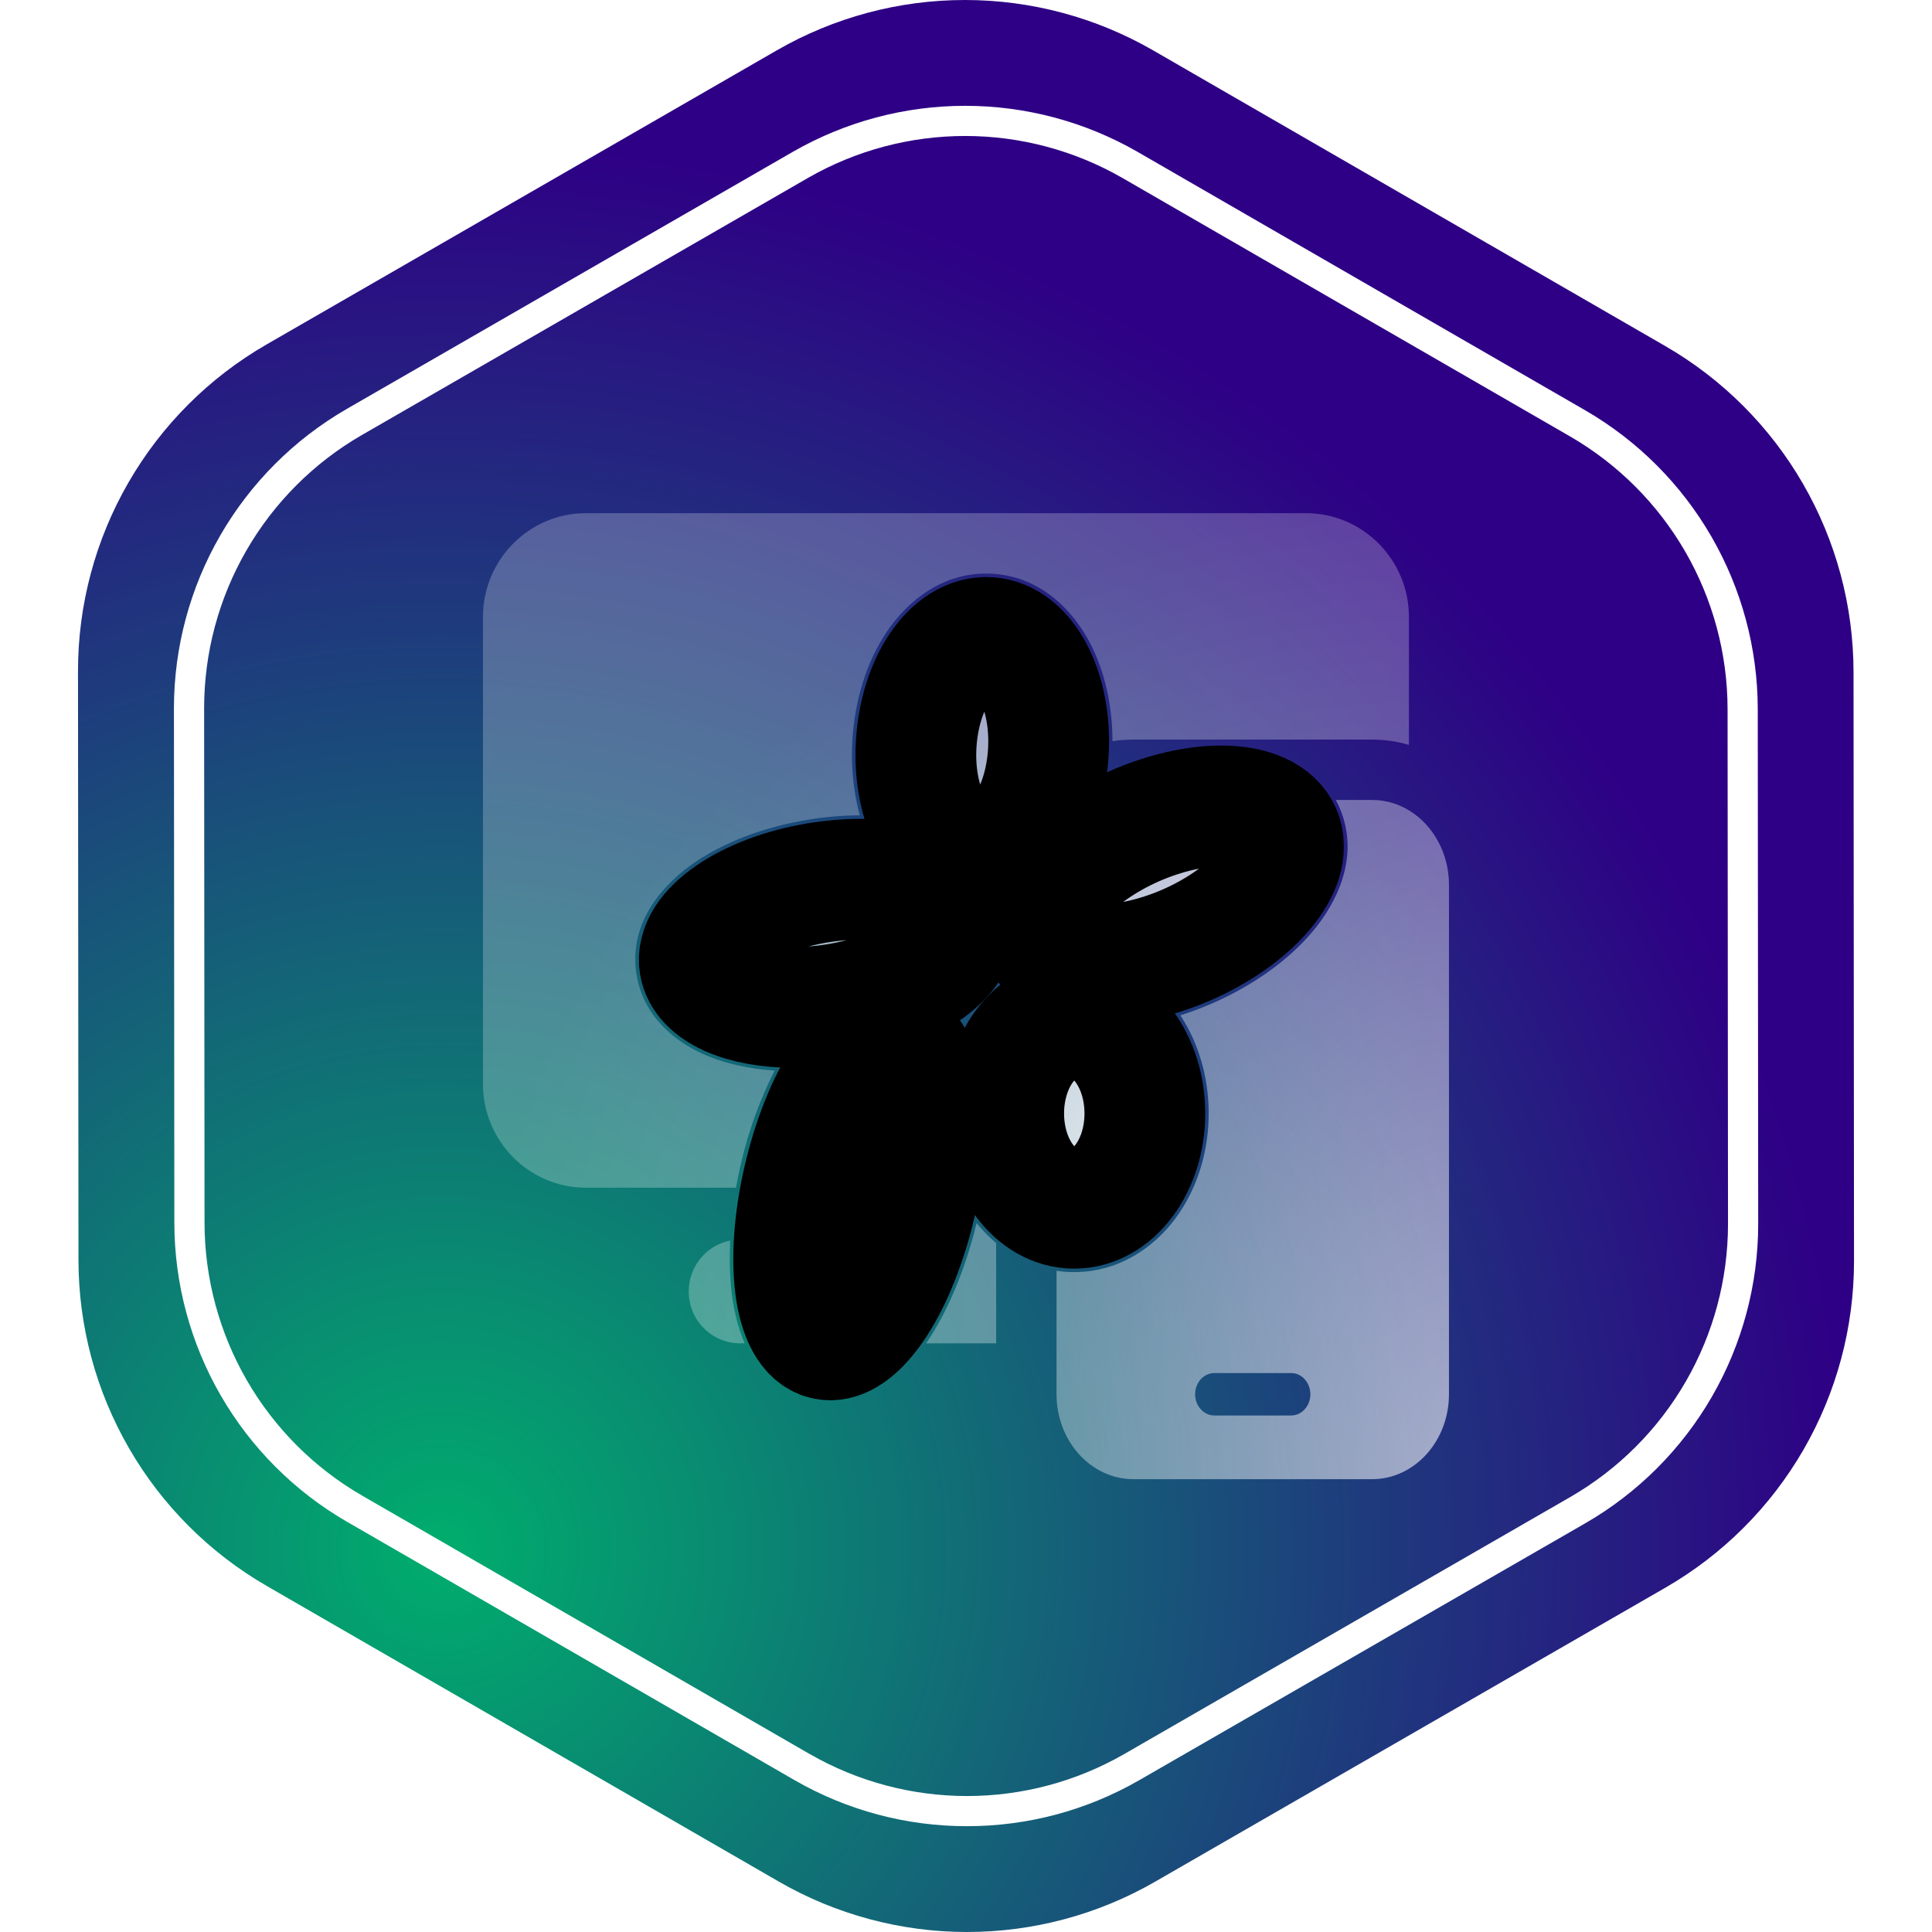
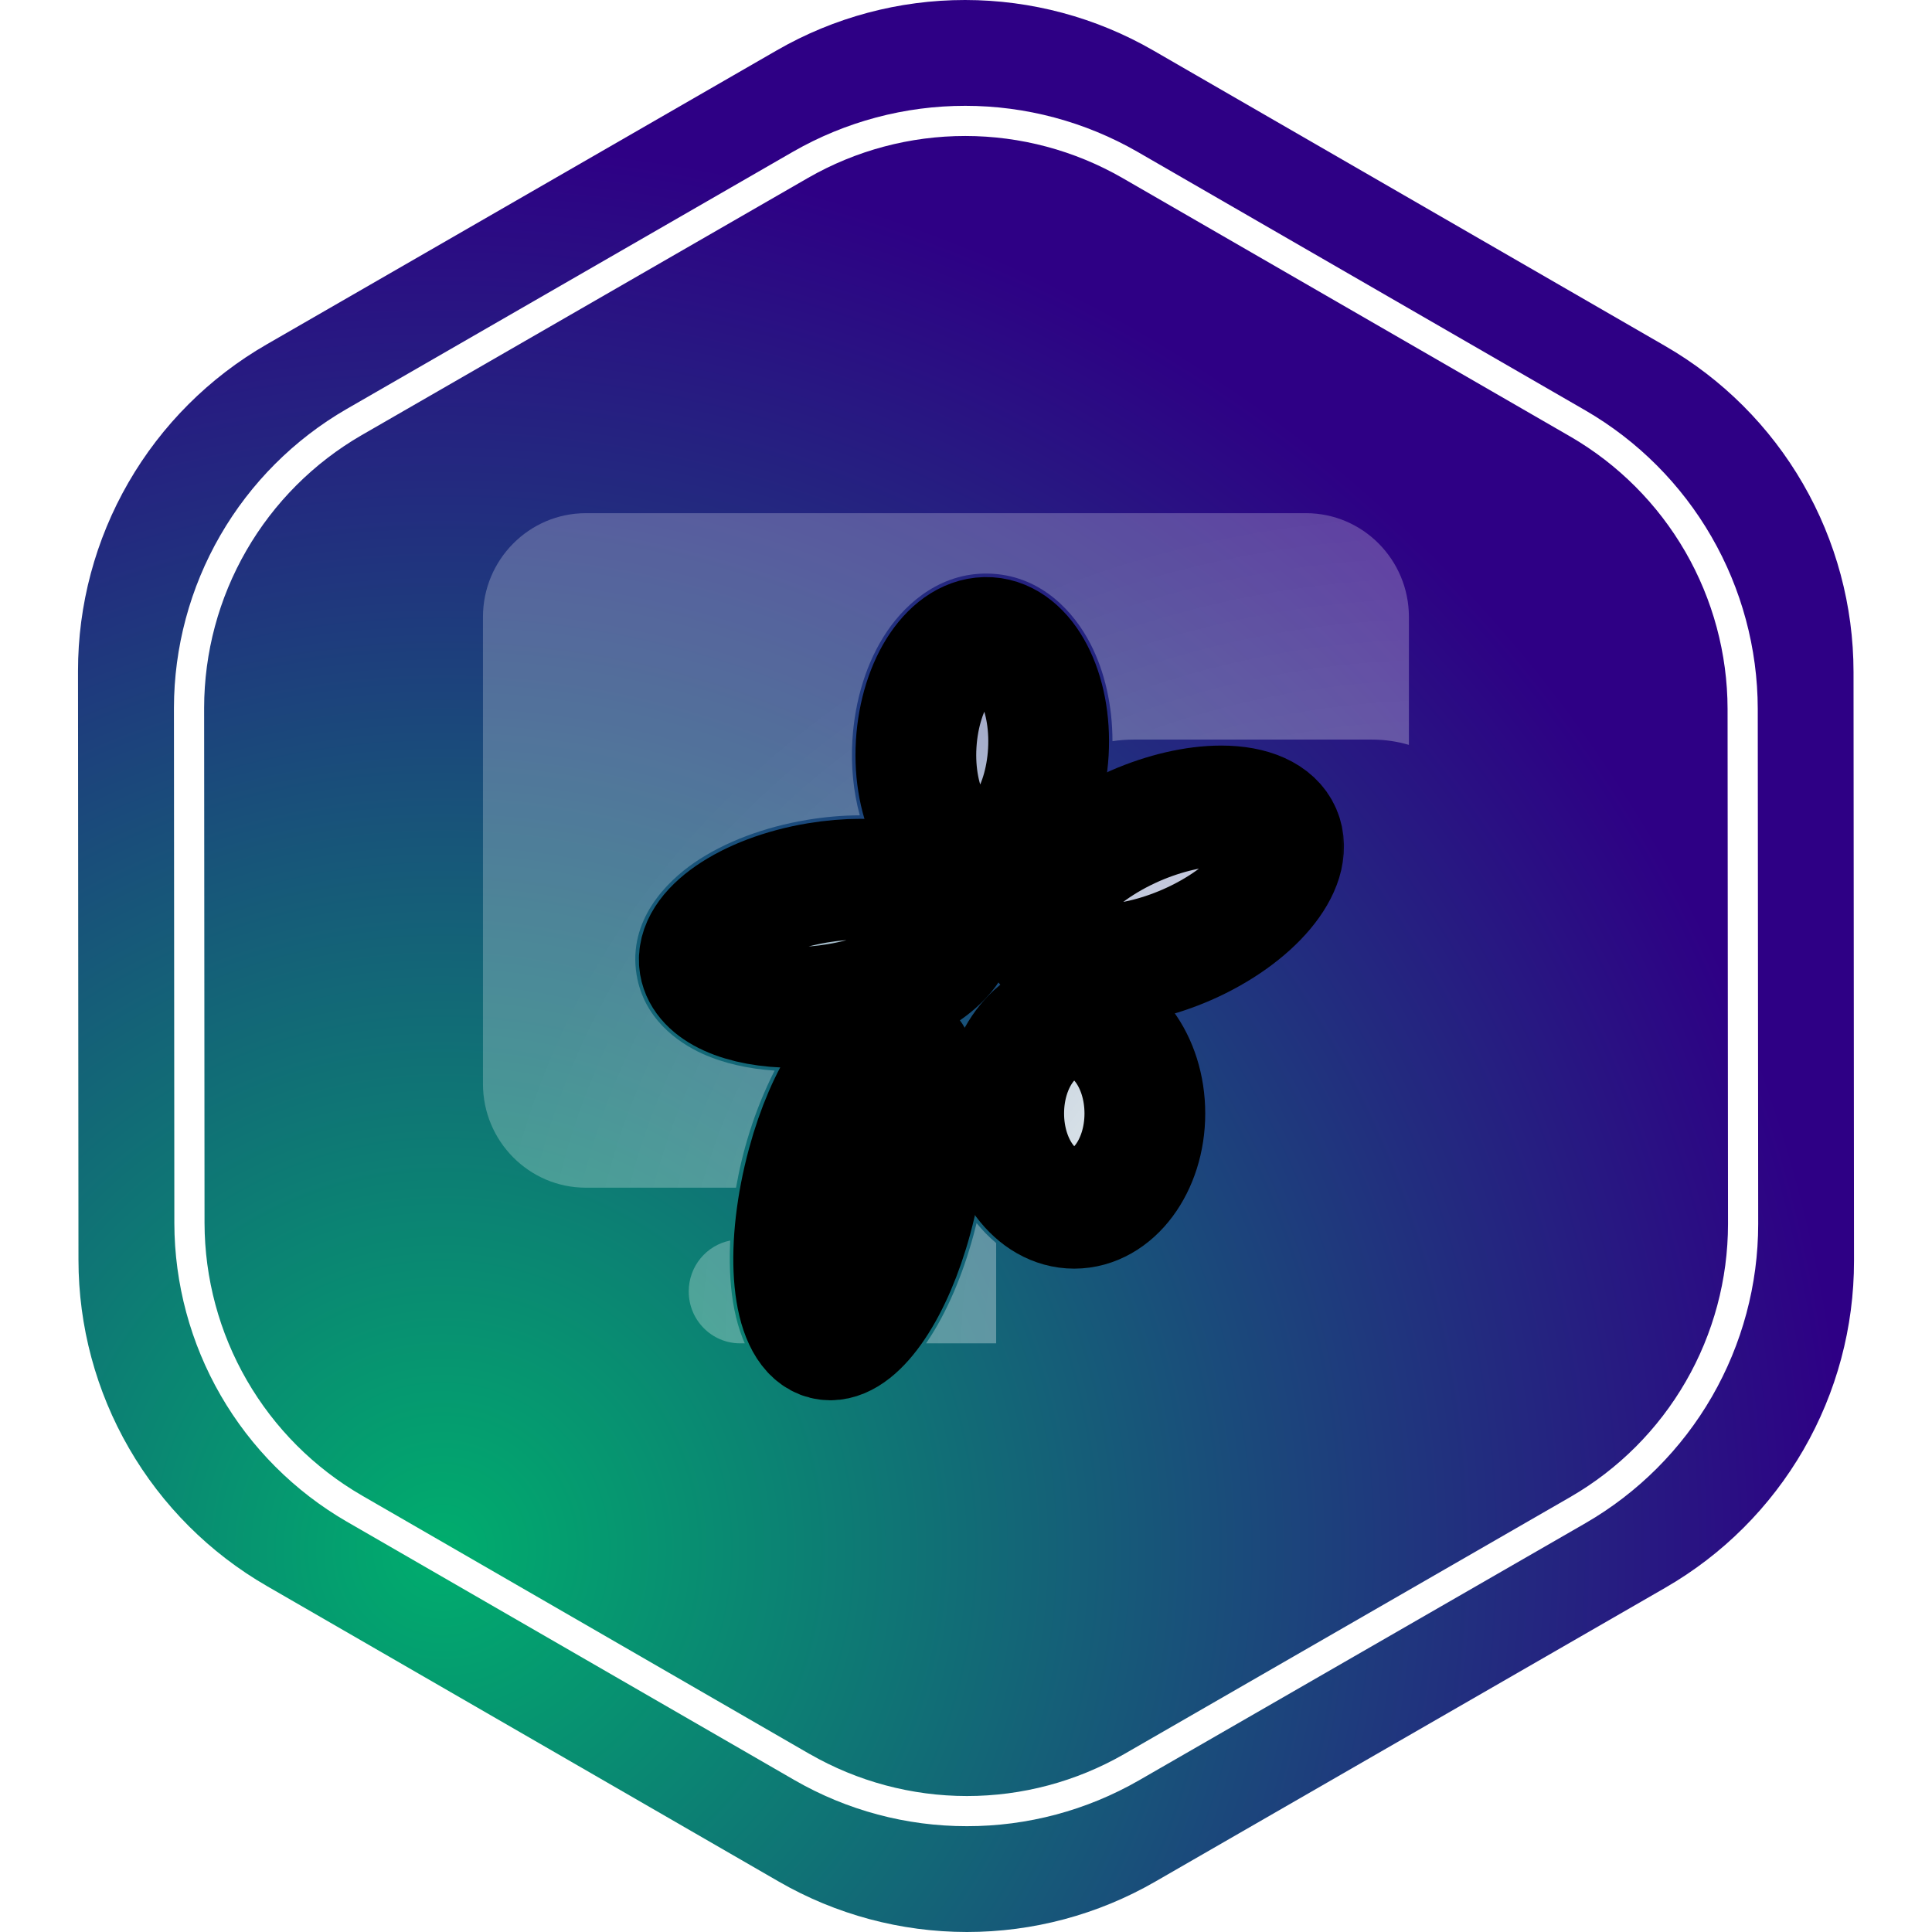
<svg xmlns="http://www.w3.org/2000/svg" width="128" height="128" viewBox="0 0 128 128" fill="none">
  <path d="M51.59 124.656L17.679 105.078C13.887 102.889 10.737 99.74 8.547 95.949C6.356 92.158 5.201 87.857 5.199 83.478L5.168 44.462C5.165 40.074 6.318 35.762 8.513 31.962C10.708 28.162 13.865 25.007 17.668 22.817L51.468 3.334C55.261 1.148 59.562 -0.002 63.94 2.00668e-06C68.318 0.002 72.619 1.155 76.41 3.344L110.321 22.923C114.113 25.112 117.263 28.26 119.453 32.052C121.644 35.843 122.798 40.144 122.801 44.523L122.833 83.544C122.836 87.932 121.682 92.244 119.487 96.044C117.293 99.844 114.135 102.999 110.333 105.19L76.532 124.666C72.739 126.852 68.438 128.001 64.06 128C59.682 127.998 55.381 126.845 51.59 124.656Z" fill="url(#paint0_radial_2445_749)" />
  <g style="mix-blend-mode:overlay" filter="url(#filter0_d_2445_749)">
    <path d="M64.063 120.989C60.055 120.994 56.116 119.942 52.643 117.94L22.971 100.81C19.505 98.802 16.627 95.92 14.623 92.451C12.619 88.983 11.56 85.049 11.551 81.043L11.524 46.901C11.529 42.888 12.587 38.947 14.594 35.472C16.601 31.997 19.486 29.11 22.96 27.101L52.541 10.051C56.015 8.058 59.95 7.009 63.955 7.011C67.959 7.012 71.894 8.064 75.365 10.06L105.037 27.191C108.503 29.2 111.382 32.082 113.385 35.55C115.389 39.018 116.448 42.952 116.456 46.957L116.485 81.099C116.483 85.114 115.425 89.058 113.418 92.535C111.41 96.012 108.524 98.9 105.048 100.91L75.466 117.949C71.999 119.944 68.067 120.993 64.066 120.989M53.646 116.209C56.814 118.031 60.404 118.99 64.058 118.992C67.712 118.993 71.302 118.037 74.471 116.217L104.05 99.174C107.221 97.34 109.854 94.705 111.685 91.533C113.517 88.362 114.482 84.764 114.485 81.101L114.456 46.958C114.448 43.304 113.482 39.715 111.654 36.55C109.825 33.386 107.199 30.756 104.037 28.923L74.365 11.792C71.198 9.97 67.608 9.011 63.954 9.009C60.3 9.008 56.709 9.964 53.54 11.783L23.958 28.831C20.788 30.664 18.156 33.298 16.325 36.469C14.493 39.641 13.528 43.237 13.524 46.899L13.551 81.042C13.56 84.697 14.526 88.286 16.355 91.45C18.183 94.615 20.809 97.245 23.971 99.077L53.643 116.21L53.646 116.209Z" fill="white" />
  </g>
  <g style="mix-blend-mode:plus-lighter">
    <path d="M31.998 40.875C31.998 37.083 35.055 34 38.814 34H86.528C90.287 34 93.344 37.083 93.344 40.875V49.351C92.572 49.123 91.754 49 90.907 49H75.089C74.614 49 74.151 49.037 73.704 49.107C73.703 46.788 73.211 44.519 72.228 42.625C71.157 40.563 69.055 38.222 65.779 38.014L65.761 38.013C62.476 37.818 60.1 39.871 58.779 41.816C57.41 43.831 56.632 46.4 56.473 49.042L56.473 49.045C56.371 50.748 56.535 52.448 56.963 54.017C55.808 54.022 54.634 54.126 53.472 54.318L53.47 54.319C50.659 54.787 47.995 55.775 45.963 57.181C44.233 58.379 41.573 60.924 42.177 64.59L42.178 64.593C42.649 67.438 44.838 69.04 46.539 69.813C47.975 70.465 49.623 70.816 51.319 70.931C49.944 73.645 49.175 76.334 48.765 78.688H38.814C35.055 78.688 31.998 75.605 31.998 71.812V40.875Z" fill="url(#paint1_radial_2445_749)" fill-opacity="0.4" />
    <path d="M65.998 82.355C65.515 81.951 65.082 81.504 64.702 81.034C64.638 81.297 64.57 81.561 64.498 81.824C63.779 84.48 62.733 86.945 61.456 88.849C61.422 88.899 61.388 88.95 61.353 89H65.998V82.355Z" fill="url(#paint2_radial_2445_749)" fill-opacity="0.4" />
    <path d="M49.216 88.696C49.256 88.795 49.298 88.897 49.344 89H49.039C47.154 89 45.63 87.464 45.63 85.562C45.63 83.889 46.81 82.499 48.377 82.189C48.329 83.225 48.349 84.111 48.396 84.796C48.487 86.1 48.723 87.46 49.216 88.696Z" fill="url(#paint3_radial_2445_749)" fill-opacity="0.4" />
-     <path fill-rule="evenodd" clip-rule="evenodd" d="M69.998 84.193C70.375 84.25 70.764 84.28 71.165 84.28C74.102 84.28 76.426 82.671 77.868 80.735C79.311 78.799 80.078 76.321 80.078 73.767C80.078 71.414 79.427 69.128 78.201 67.269C78.925 67.04 79.64 66.77 80.335 66.466L80.339 66.465C82.993 65.301 85.357 63.635 86.982 61.696C88.413 59.989 90.196 56.856 88.74 53.495C88.666 53.323 88.587 53.158 88.502 52.999H90.907C91.834 52.999 92.703 53.274 93.453 53.754C94.973 54.727 95.998 56.545 95.998 58.624V92.374C95.998 95.477 93.715 97.999 90.907 97.999H75.089C72.281 97.999 69.998 95.477 69.998 92.374V84.193ZM80.453 90.968H85.543C86.243 90.968 86.816 91.601 86.816 92.374C86.816 93.147 86.243 93.78 85.543 93.78H80.453C79.753 93.78 79.18 93.147 79.18 92.374C79.18 91.601 79.753 90.968 80.453 90.968Z" fill="url(#paint4_radial_2445_749)" fill-opacity="0.6" />
    <mask id="path-5-outside-1_2445_749" maskUnits="userSpaceOnUse" x="41.329" y="37.232" width="48" height="56" fill="black">
      <rect fill="white" x="41.329" y="37.232" width="48" height="56" />
      <path d="M65.514 42.237C63.069 42.092 60.944 45.248 60.699 49.298C60.459 53.327 62.234 56.731 64.645 56.875C64.699 56.88 64.757 56.88 64.811 56.88C67.181 56.88 69.224 53.782 69.456 49.823C69.688 45.79 67.925 42.39 65.514 42.237Z" />
      <path d="M63.293 61.086C63.012 59.361 60.555 58.249 57.039 58.249C56.108 58.249 55.14 58.332 54.168 58.493C49.499 59.271 45.991 61.694 46.355 63.903C46.636 65.603 49.151 66.745 52.613 66.745C53.548 66.745 54.516 66.662 55.488 66.501C57.721 66.128 59.757 65.371 61.225 64.379C62.743 63.349 63.479 62.182 63.293 61.086Z" />
-       <path d="M80.91 53.396C82.928 53.396 84.372 54.042 84.86 55.175C85.803 57.346 83.011 60.676 78.643 62.591C76.695 63.443 74.673 63.907 72.944 63.907H72.939C70.921 63.907 69.482 63.261 68.993 62.128C68.05 59.961 70.842 56.631 75.21 54.712C77.159 53.864 79.181 53.396 80.91 53.396Z" />
+       <path d="M80.91 53.396C85.803 57.346 83.011 60.676 78.643 62.591C76.695 63.443 74.673 63.907 72.944 63.907H72.939C70.921 63.907 69.482 63.261 68.993 62.128C68.05 59.961 70.842 56.631 75.21 54.712C77.159 53.864 79.181 53.396 80.91 53.396Z" />
      <path d="M59.62 69.252C59.396 69.132 59.148 69.07 58.892 69.07C57.026 69.07 54.755 72.453 53.49 77.123C52.021 82.533 52.373 87.571 54.288 88.589C54.511 88.713 54.76 88.771 55.016 88.771C56.886 88.771 59.156 85.383 60.418 80.717C61.891 75.307 61.539 70.269 59.62 69.252Z" />
      <path d="M66.498 73.768C66.498 70.297 68.595 67.472 71.168 67.472C73.749 67.472 75.85 70.302 75.85 73.768C75.85 77.234 73.753 80.051 71.168 80.051C68.595 80.051 66.498 77.238 66.498 73.768Z" />
    </mask>
    <path d="M65.514 42.237C63.069 42.092 60.944 45.248 60.699 49.298C60.459 53.327 62.234 56.731 64.645 56.875C64.699 56.88 64.757 56.88 64.811 56.88C67.181 56.88 69.224 53.782 69.456 49.823C69.688 45.79 67.925 42.39 65.514 42.237Z" fill="url(#paint5_radial_2445_749)" />
    <path d="M63.293 61.086C63.012 59.361 60.555 58.249 57.039 58.249C56.108 58.249 55.14 58.332 54.168 58.493C49.499 59.271 45.991 61.694 46.355 63.903C46.636 65.603 49.151 66.745 52.613 66.745C53.548 66.745 54.516 66.662 55.488 66.501C57.721 66.128 59.757 65.371 61.225 64.379C62.743 63.349 63.479 62.182 63.293 61.086Z" fill="url(#paint6_radial_2445_749)" />
    <path d="M80.91 53.396C82.928 53.396 84.372 54.042 84.86 55.175C85.803 57.346 83.011 60.676 78.643 62.591C76.695 63.443 74.673 63.907 72.944 63.907H72.939C70.921 63.907 69.482 63.261 68.993 62.128C68.05 59.961 70.842 56.631 75.21 54.712C77.159 53.864 79.181 53.396 80.91 53.396Z" fill="url(#paint7_radial_2445_749)" />
    <path d="M59.62 69.252C59.396 69.132 59.148 69.07 58.892 69.07C57.026 69.07 54.755 72.453 53.49 77.123C52.021 82.533 52.373 87.571 54.288 88.589C54.511 88.713 54.76 88.771 55.016 88.771C56.886 88.771 59.156 85.383 60.418 80.717C61.891 75.307 61.539 70.269 59.62 69.252Z" fill="url(#paint8_radial_2445_749)" />
    <path d="M66.498 73.768C66.498 70.297 68.595 67.472 71.168 67.472C73.749 67.472 75.85 70.302 75.85 73.768C75.85 77.234 73.753 80.051 71.168 80.051C68.595 80.051 66.498 77.238 66.498 73.768Z" fill="url(#paint9_radial_2445_749)" />
    <path d="M65.514 42.237C63.069 42.092 60.944 45.248 60.699 49.298C60.459 53.327 62.234 56.731 64.645 56.875C64.699 56.88 64.757 56.88 64.811 56.88C67.181 56.88 69.224 53.782 69.456 49.823C69.688 45.79 67.925 42.39 65.514 42.237Z" stroke="black" stroke-width="8" stroke-linejoin="round" mask="url(#path-5-outside-1_2445_749)" />
    <path d="M63.293 61.086C63.012 59.361 60.555 58.249 57.039 58.249C56.108 58.249 55.14 58.332 54.168 58.493C49.499 59.271 45.991 61.694 46.355 63.903C46.636 65.603 49.151 66.745 52.613 66.745C53.548 66.745 54.516 66.662 55.488 66.501C57.721 66.128 59.757 65.371 61.225 64.379C62.743 63.349 63.479 62.182 63.293 61.086Z" stroke="black" stroke-width="8" stroke-linejoin="round" mask="url(#path-5-outside-1_2445_749)" />
    <path d="M80.91 53.396C82.928 53.396 84.372 54.042 84.86 55.175C85.803 57.346 83.011 60.676 78.643 62.591C76.695 63.443 74.673 63.907 72.944 63.907H72.939C70.921 63.907 69.482 63.261 68.993 62.128C68.05 59.961 70.842 56.631 75.21 54.712C77.159 53.864 79.181 53.396 80.91 53.396Z" stroke="black" stroke-width="8" stroke-linejoin="round" mask="url(#path-5-outside-1_2445_749)" />
    <path d="M59.62 69.252C59.396 69.132 59.148 69.07 58.892 69.07C57.026 69.07 54.755 72.453 53.49 77.123C52.021 82.533 52.373 87.571 54.288 88.589C54.511 88.713 54.76 88.771 55.016 88.771C56.886 88.771 59.156 85.383 60.418 80.717C61.891 75.307 61.539 70.269 59.62 69.252Z" stroke="black" stroke-width="8" stroke-linejoin="round" mask="url(#path-5-outside-1_2445_749)" />
    <path d="M66.498 73.768C66.498 70.297 68.595 67.472 71.168 67.472C73.749 67.472 75.85 70.302 75.85 73.768C75.85 77.234 73.753 80.051 71.168 80.051C68.595 80.051 66.498 77.238 66.498 73.768Z" stroke="black" stroke-width="8" stroke-linejoin="round" mask="url(#path-5-outside-1_2445_749)" />
  </g>
  <defs>
    <filter id="filter0_d_2445_749" x="5.524" y="1.011" width="116.961" height="125.979" filterUnits="userSpaceOnUse" color-interpolation-filters="sRGB">
      <feFlood flood-opacity="0" result="BackgroundImageFix" />
      <feColorMatrix in="SourceAlpha" type="matrix" values="0 0 0 0 0 0 0 0 0 0 0 0 0 0 0 0 0 0 127 0" result="hardAlpha" />
      <feOffset />
      <feGaussianBlur stdDeviation="3" />
      <feColorMatrix type="matrix" values="0 0 0 0 0 0 0 0 0 0 0 0 0 0 0 0 0 0 0.6 0" />
      <feBlend mode="normal" in2="BackgroundImageFix" result="effect1_dropShadow_2445_749" />
      <feBlend mode="normal" in="SourceGraphic" in2="effect1_dropShadow_2445_749" result="shape" />
    </filter>
    <radialGradient id="paint0_radial_2445_749" cx="0" cy="0" r="1" gradientUnits="userSpaceOnUse" gradientTransform="translate(29.004 103) scale(94 94)">
      <stop stop-color="#00AD6D" />
      <stop offset="1" stop-color="#2E0085" />
    </radialGradient>
    <radialGradient id="paint1_radial_2445_749" cx="0" cy="0" r="1" gradientUnits="userSpaceOnUse" gradientTransform="translate(95.716 88.659) rotate(180) scale(63.716 54.659)">
      <stop stop-color="white" />
      <stop offset="1" stop-color="white" stop-opacity="0.6" />
    </radialGradient>
    <radialGradient id="paint2_radial_2445_749" cx="0" cy="0" r="1" gradientUnits="userSpaceOnUse" gradientTransform="translate(95.716 88.659) rotate(180) scale(63.716 54.659)">
      <stop stop-color="white" />
      <stop offset="1" stop-color="white" stop-opacity="0.6" />
    </radialGradient>
    <radialGradient id="paint3_radial_2445_749" cx="0" cy="0" r="1" gradientUnits="userSpaceOnUse" gradientTransform="translate(95.716 88.659) rotate(180) scale(63.716 54.659)">
      <stop stop-color="white" />
      <stop offset="1" stop-color="white" stop-opacity="0.6" />
    </radialGradient>
    <radialGradient id="paint4_radial_2445_749" cx="0" cy="0" r="1" gradientUnits="userSpaceOnUse" gradientTransform="translate(97.004 97.72) rotate(180) scale(27.005 44.721)">
      <stop stop-color="white" />
      <stop offset="1" stop-color="white" stop-opacity="0.6" />
    </radialGradient>
    <radialGradient id="paint5_radial_2445_749" cx="0" cy="0" r="1" gradientUnits="userSpaceOnUse" gradientTransform="translate(85.053 88.552) rotate(-180) scale(38.714 46.538)">
      <stop stop-color="white" />
      <stop offset="1" stop-color="white" stop-opacity="0.6" />
    </radialGradient>
    <radialGradient id="paint6_radial_2445_749" cx="0" cy="0" r="1" gradientUnits="userSpaceOnUse" gradientTransform="translate(85.053 88.552) rotate(-180) scale(38.714 46.538)">
      <stop stop-color="white" />
      <stop offset="1" stop-color="white" stop-opacity="0.6" />
    </radialGradient>
    <radialGradient id="paint7_radial_2445_749" cx="0" cy="0" r="1" gradientUnits="userSpaceOnUse" gradientTransform="translate(85.053 88.552) rotate(-180) scale(38.714 46.538)">
      <stop stop-color="white" />
      <stop offset="1" stop-color="white" stop-opacity="0.6" />
    </radialGradient>
    <radialGradient id="paint8_radial_2445_749" cx="0" cy="0" r="1" gradientUnits="userSpaceOnUse" gradientTransform="translate(85.053 88.552) rotate(-180) scale(38.714 46.538)">
      <stop stop-color="white" />
      <stop offset="1" stop-color="white" stop-opacity="0.6" />
    </radialGradient>
    <radialGradient id="paint9_radial_2445_749" cx="0" cy="0" r="1" gradientUnits="userSpaceOnUse" gradientTransform="translate(85.053 88.552) rotate(-180) scale(38.714 46.538)">
      <stop stop-color="white" />
      <stop offset="1" stop-color="white" stop-opacity="0.6" />
    </radialGradient>
  </defs>
</svg>